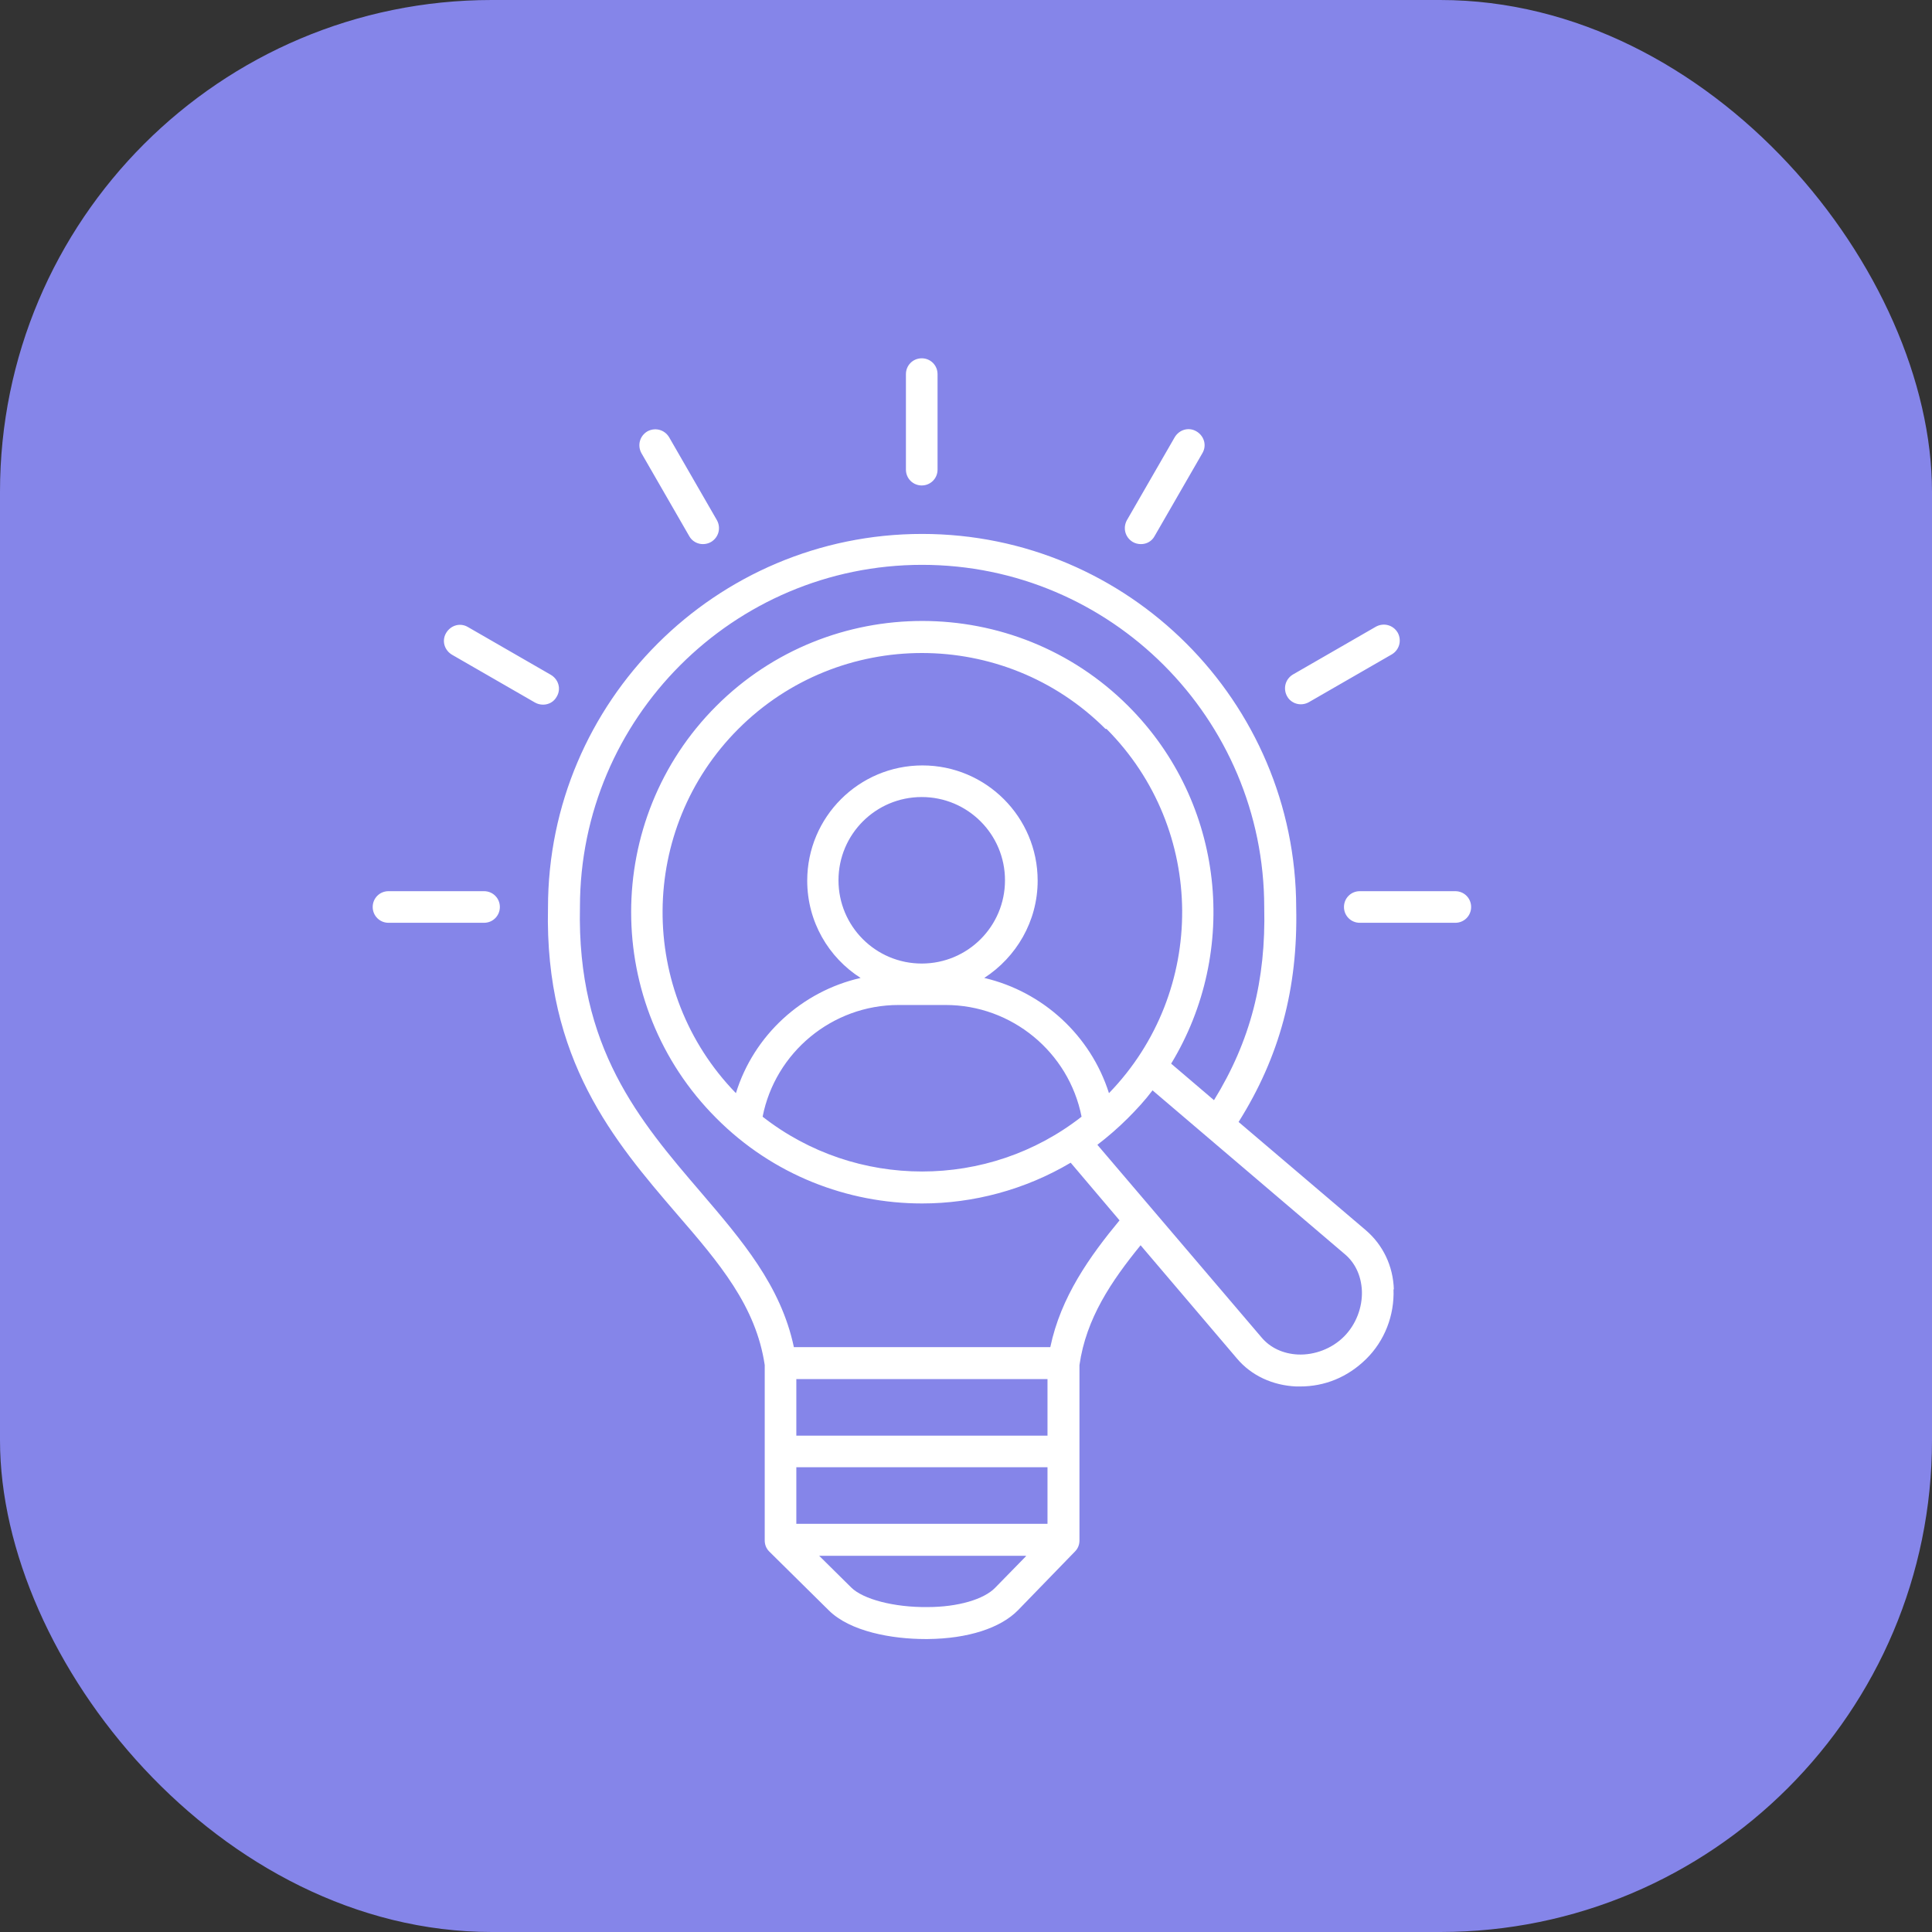
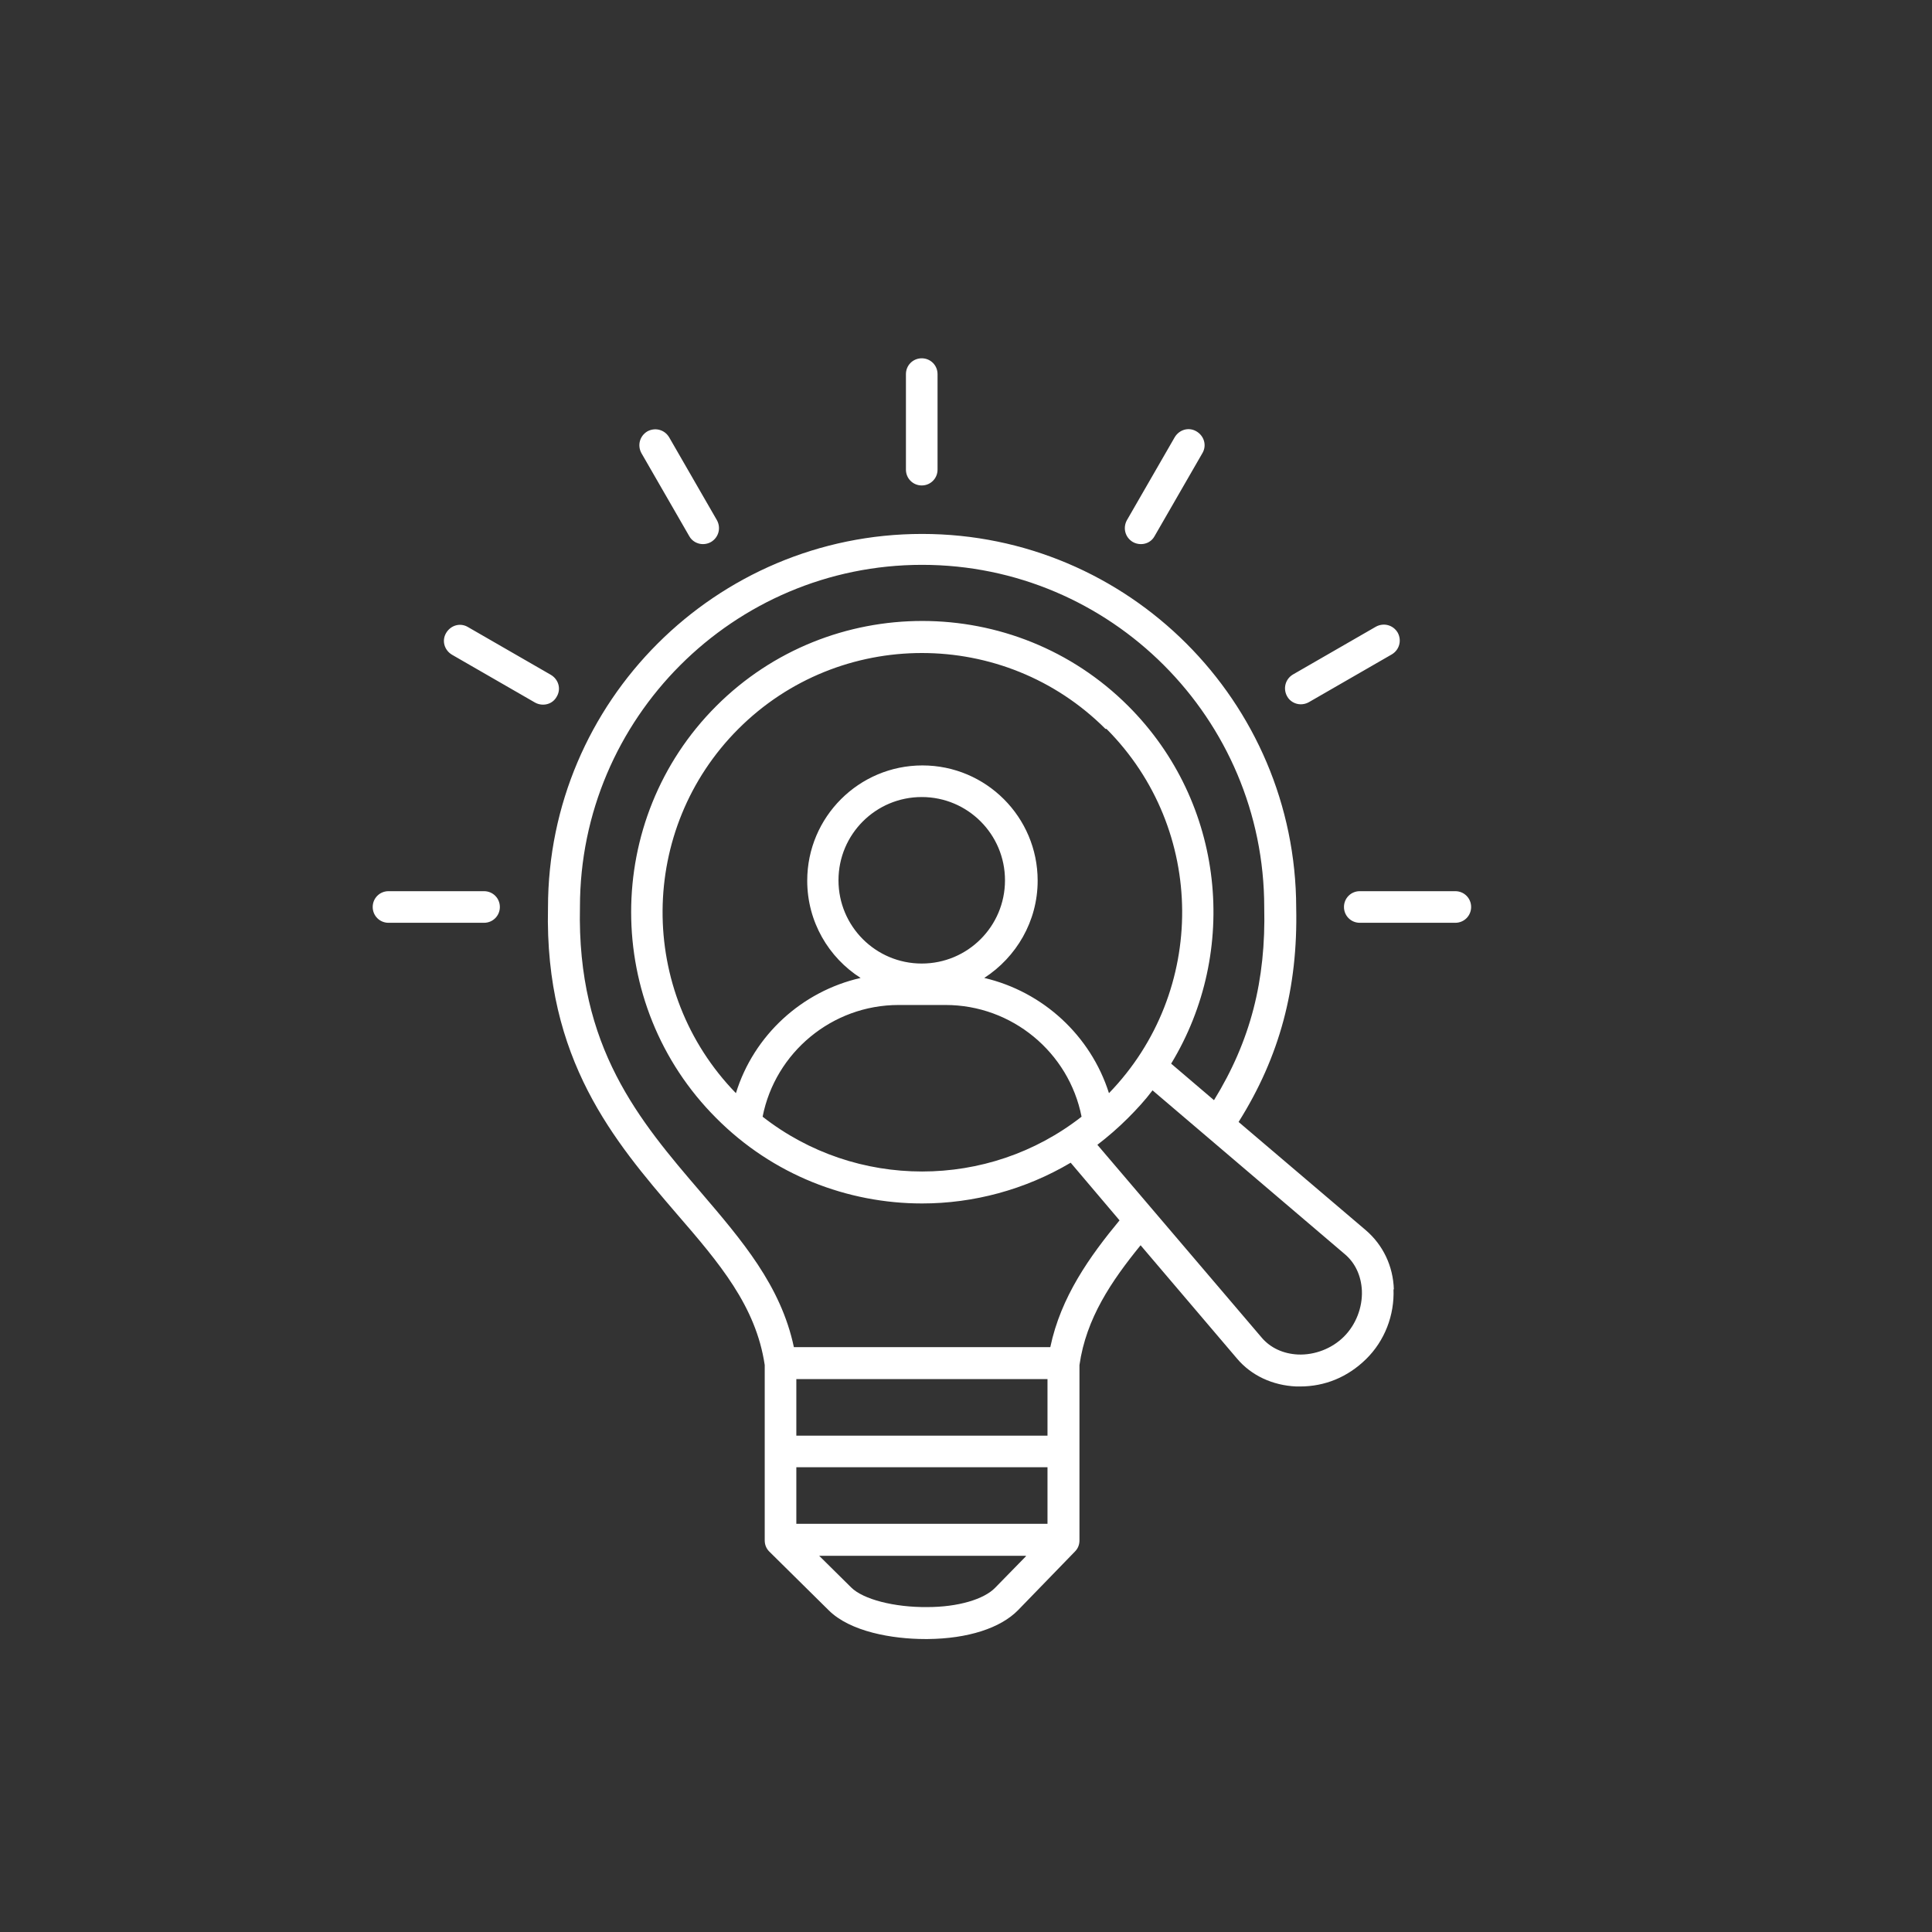
<svg xmlns="http://www.w3.org/2000/svg" id="Layer_2" data-name="Layer 2" viewBox="0 0 55 55">
  <rect x="0" y="0" width="55" height="55" fill="#333333" stroke="none" />
  <defs>
    <style>
      .cls-1 {
        fill: #fff;
      }

      .cls-2 {
        fill: #8585e9;
      }
    </style>
  </defs>
  <g id="Layer_1-2" data-name="Layer 1">
    <g>
-       <rect class="cls-2" width="55" height="55" rx="14" ry="14" />
-       <path class="cls-1" d="M25.79,13.37v-2.72c0-.25.2-.45.45-.45s.45.2.45.45v2.72c0,.25-.2.45-.45.45s-.45-.2-.45-.45ZM19.62,15.26c.08.15.24.23.39.23.08,0,.16-.02.23-.06.22-.13.29-.4.17-.62l-1.36-2.36c-.13-.22-.4-.29-.62-.17-.22.13-.29.4-.17.62l1.36,2.36ZM15.85,19.83c.13-.22.05-.49-.17-.62l-2.36-1.36c-.22-.13-.49-.05-.62.17s-.05.49.17.62l2.36,1.36c.07.04.15.06.23.06.16,0,.31-.08.39-.23ZM13.78,25.37h-2.72c-.25,0-.45.2-.45.45s.2.45.45.45h2.72c.25,0,.45-.2.45-.45s-.2-.45-.45-.45ZM32.25,15.43c.07.04.15.06.23.06.16,0,.31-.08.39-.23l1.36-2.36c.13-.22.05-.49-.17-.62s-.49-.05-.62.17l-1.36,2.36c-.12.22-.05.49.17.62h0ZM37.03,20.05c.08,0,.16-.02.23-.06l2.36-1.36c.22-.13.29-.4.17-.62-.13-.22-.4-.29-.62-.17l-2.36,1.36c-.22.13-.29.4-.17.62.08.15.24.23.39.23h0ZM41.43,25.37h-2.72c-.25,0-.45.2-.45.45s.2.45.45.45h2.72c.25,0,.45-.2.45-.45s-.2-.45-.45-.45ZM39.67,36.7c.03.74-.25,1.47-.78,1.99s-1.18.78-1.88.78c-.04,0-.07,0-.11,0-.67-.03-1.28-.31-1.69-.8l-2.74-3.22c-.83,1.02-1.55,2.08-1.74,3.41v4.99h0c0,.12-.04.23-.13.32l-1.62,1.67c-.5.51-1.43.81-2.57.82h-.07c-.94,0-2.14-.21-2.75-.82l-1.69-1.67c-.09-.09-.13-.2-.13-.32h0v-4.99c-.25-1.68-1.29-2.9-2.51-4.31-1.76-2.05-3.76-4.38-3.66-8.71,0-5.87,4.78-10.64,10.65-10.64s10.64,4.77,10.65,10.64c.05,2.29-.47,4.24-1.64,6.1l3.62,3.08c.49.42.78,1.02.8,1.69h0ZM22.67,43.38h7.15v-1.61h-7.15v1.61ZM29.82,39.26h-7.15v1.61h7.15v-1.61ZM29.2,44.29h-5.88l.91.9c.34.34,1.23.57,2.17.56.87,0,1.61-.22,1.93-.55l.88-.9ZM31.87,34.74l-1.39-1.64c-1.3.77-2.77,1.16-4.23,1.16-2.12,0-4.25-.81-5.86-2.43-3.23-3.23-3.23-8.5,0-11.73,3.23-3.23,8.5-3.23,11.73,0,2.76,2.76,3.16,6.99,1.22,10.18l1.22,1.04c1.04-1.69,1.48-3.41,1.43-5.49h0c0-5.38-4.37-9.75-9.74-9.75s-9.74,4.37-9.74,9.74h0c-.09,4,1.7,6.09,3.44,8.12,1.17,1.37,2.28,2.66,2.65,4.41h7.3c.3-1.43,1.12-2.58,1.98-3.62h0ZM28.61,25.06c0-1.31-1.06-2.37-2.37-2.37s-2.37,1.06-2.37,2.37,1.06,2.37,2.37,2.37,2.37-1.06,2.37-2.37ZM25.58,28.61c-1.89,0-3.51,1.35-3.87,3.18,1.33,1.04,2.93,1.56,4.54,1.56s3.21-.52,4.54-1.56c-.36-1.83-1.98-3.18-3.87-3.18h-1.33ZM31.47,20.75c-2.88-2.88-7.57-2.88-10.45,0-2.85,2.85-2.88,7.48-.07,10.37.51-1.65,1.88-2.9,3.55-3.28-.91-.58-1.52-1.6-1.52-2.77,0-1.81,1.47-3.28,3.28-3.28s3.28,1.47,3.28,3.28c0,1.16-.61,2.18-1.52,2.77,1.67.39,3.03,1.64,3.55,3.28,2.8-2.89,2.78-7.51-.07-10.37h0ZM38.77,36.74c-.02-.42-.19-.79-.49-1.04l-5.47-4.66c-.21.28-.45.54-.7.79-.28.28-.57.53-.87.76l4.67,5.48c.25.3.62.47,1.04.49.48.02.97-.17,1.31-.51.34-.34.53-.83.51-1.31Z" />
+       <path class="cls-1" d="M25.79,13.37v-2.72c0-.25.2-.45.45-.45s.45.2.45.45v2.72c0,.25-.2.45-.45.45s-.45-.2-.45-.45ZM19.62,15.26c.08.15.24.23.39.23.08,0,.16-.02.23-.06.22-.13.29-.4.17-.62l-1.36-2.36c-.13-.22-.4-.29-.62-.17-.22.13-.29.4-.17.62l1.36,2.36ZM15.85,19.83c.13-.22.05-.49-.17-.62l-2.36-1.36c-.22-.13-.49-.05-.62.17s-.05.49.17.62l2.36,1.36c.07.04.15.06.23.06.16,0,.31-.08.39-.23ZM13.78,25.37h-2.72c-.25,0-.45.2-.45.45s.2.45.45.45h2.72c.25,0,.45-.2.45-.45s-.2-.45-.45-.45ZM32.25,15.43c.07.04.15.06.23.06.16,0,.31-.08.39-.23l1.36-2.36c.13-.22.05-.49-.17-.62s-.49-.05-.62.17l-1.36,2.36c-.12.22-.05.49.17.62h0ZM37.03,20.05c.08,0,.16-.02.23-.06l2.36-1.36c.22-.13.29-.4.17-.62-.13-.22-.4-.29-.62-.17l-2.36,1.36c-.22.13-.29.4-.17.62.08.15.24.23.39.23h0ZM41.43,25.37h-2.72c-.25,0-.45.2-.45.45s.2.45.45.45h2.72c.25,0,.45-.2.45-.45s-.2-.45-.45-.45ZM39.67,36.7c.03.74-.25,1.47-.78,1.99s-1.18.78-1.88.78c-.04,0-.07,0-.11,0-.67-.03-1.28-.31-1.69-.8l-2.74-3.22c-.83,1.02-1.55,2.08-1.74,3.41v4.99h0c0,.12-.04.23-.13.32l-1.62,1.67c-.5.51-1.43.81-2.57.82h-.07c-.94,0-2.14-.21-2.75-.82l-1.69-1.67c-.09-.09-.13-.2-.13-.32h0v-4.99c-.25-1.68-1.29-2.9-2.51-4.31-1.76-2.05-3.76-4.38-3.66-8.71,0-5.87,4.78-10.64,10.65-10.64s10.64,4.77,10.65,10.64c.05,2.29-.47,4.24-1.64,6.1l3.62,3.08c.49.42.78,1.02.8,1.69h0ZM22.67,43.38h7.15v-1.61h-7.15v1.61ZM29.82,39.26h-7.15v1.61h7.15v-1.61ZM29.2,44.29h-5.88l.91.9c.34.34,1.23.57,2.17.56.87,0,1.61-.22,1.93-.55l.88-.9ZM31.87,34.74l-1.39-1.64c-1.3.77-2.77,1.16-4.23,1.16-2.12,0-4.25-.81-5.86-2.43-3.23-3.23-3.23-8.5,0-11.73,3.23-3.23,8.5-3.23,11.73,0,2.76,2.76,3.16,6.99,1.22,10.18l1.22,1.04c1.04-1.69,1.48-3.41,1.43-5.49h0c0-5.38-4.37-9.75-9.74-9.75s-9.74,4.37-9.74,9.74h0c-.09,4,1.7,6.09,3.44,8.12,1.17,1.37,2.28,2.66,2.65,4.41h7.3c.3-1.43,1.12-2.58,1.98-3.62ZM28.61,25.06c0-1.31-1.06-2.37-2.37-2.37s-2.37,1.06-2.37,2.37,1.06,2.37,2.37,2.37,2.37-1.06,2.37-2.37ZM25.58,28.61c-1.89,0-3.51,1.35-3.87,3.18,1.33,1.04,2.93,1.56,4.54,1.56s3.21-.52,4.54-1.56c-.36-1.83-1.98-3.18-3.87-3.18h-1.33ZM31.47,20.75c-2.88-2.88-7.57-2.88-10.45,0-2.85,2.85-2.88,7.48-.07,10.37.51-1.65,1.88-2.9,3.55-3.28-.91-.58-1.52-1.6-1.52-2.77,0-1.81,1.47-3.28,3.28-3.28s3.28,1.47,3.28,3.28c0,1.16-.61,2.18-1.52,2.77,1.67.39,3.03,1.64,3.55,3.28,2.8-2.89,2.78-7.51-.07-10.37h0ZM38.77,36.74c-.02-.42-.19-.79-.49-1.04l-5.47-4.66c-.21.28-.45.54-.7.79-.28.28-.57.53-.87.76l4.67,5.48c.25.3.62.47,1.04.49.48.02.97-.17,1.31-.51.34-.34.53-.83.51-1.31Z" />
    </g>
  </g>
</svg>